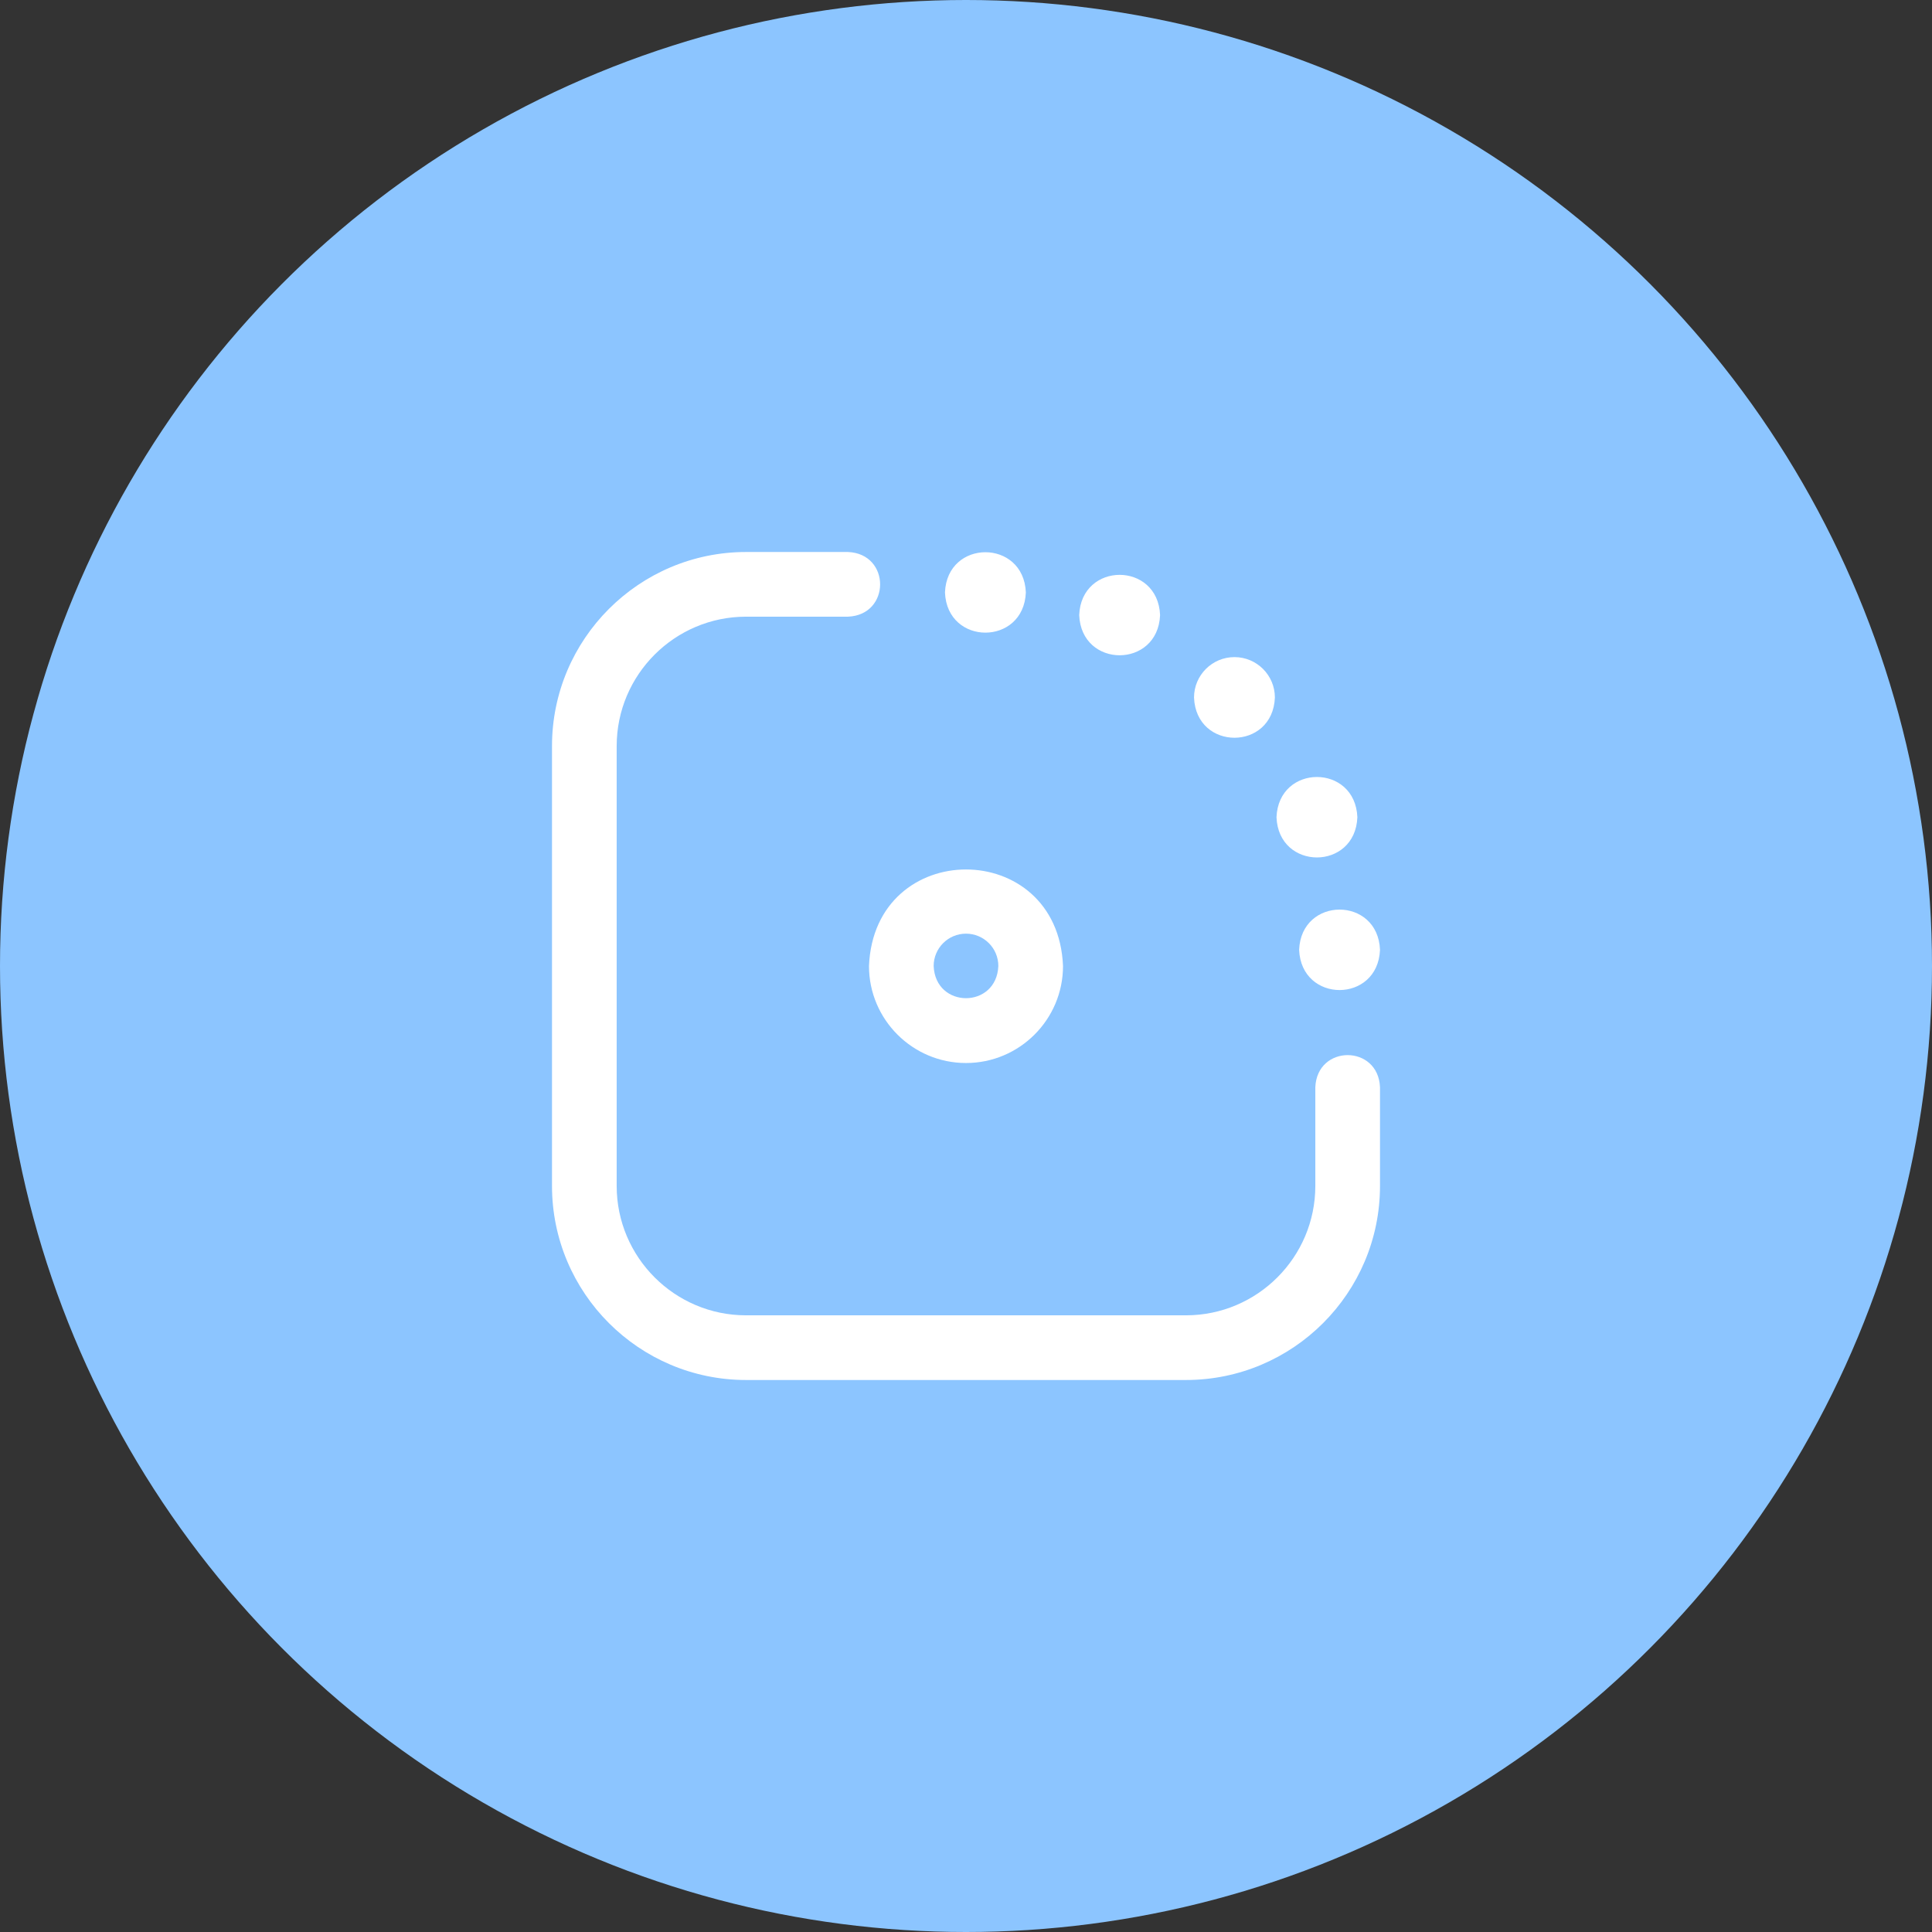
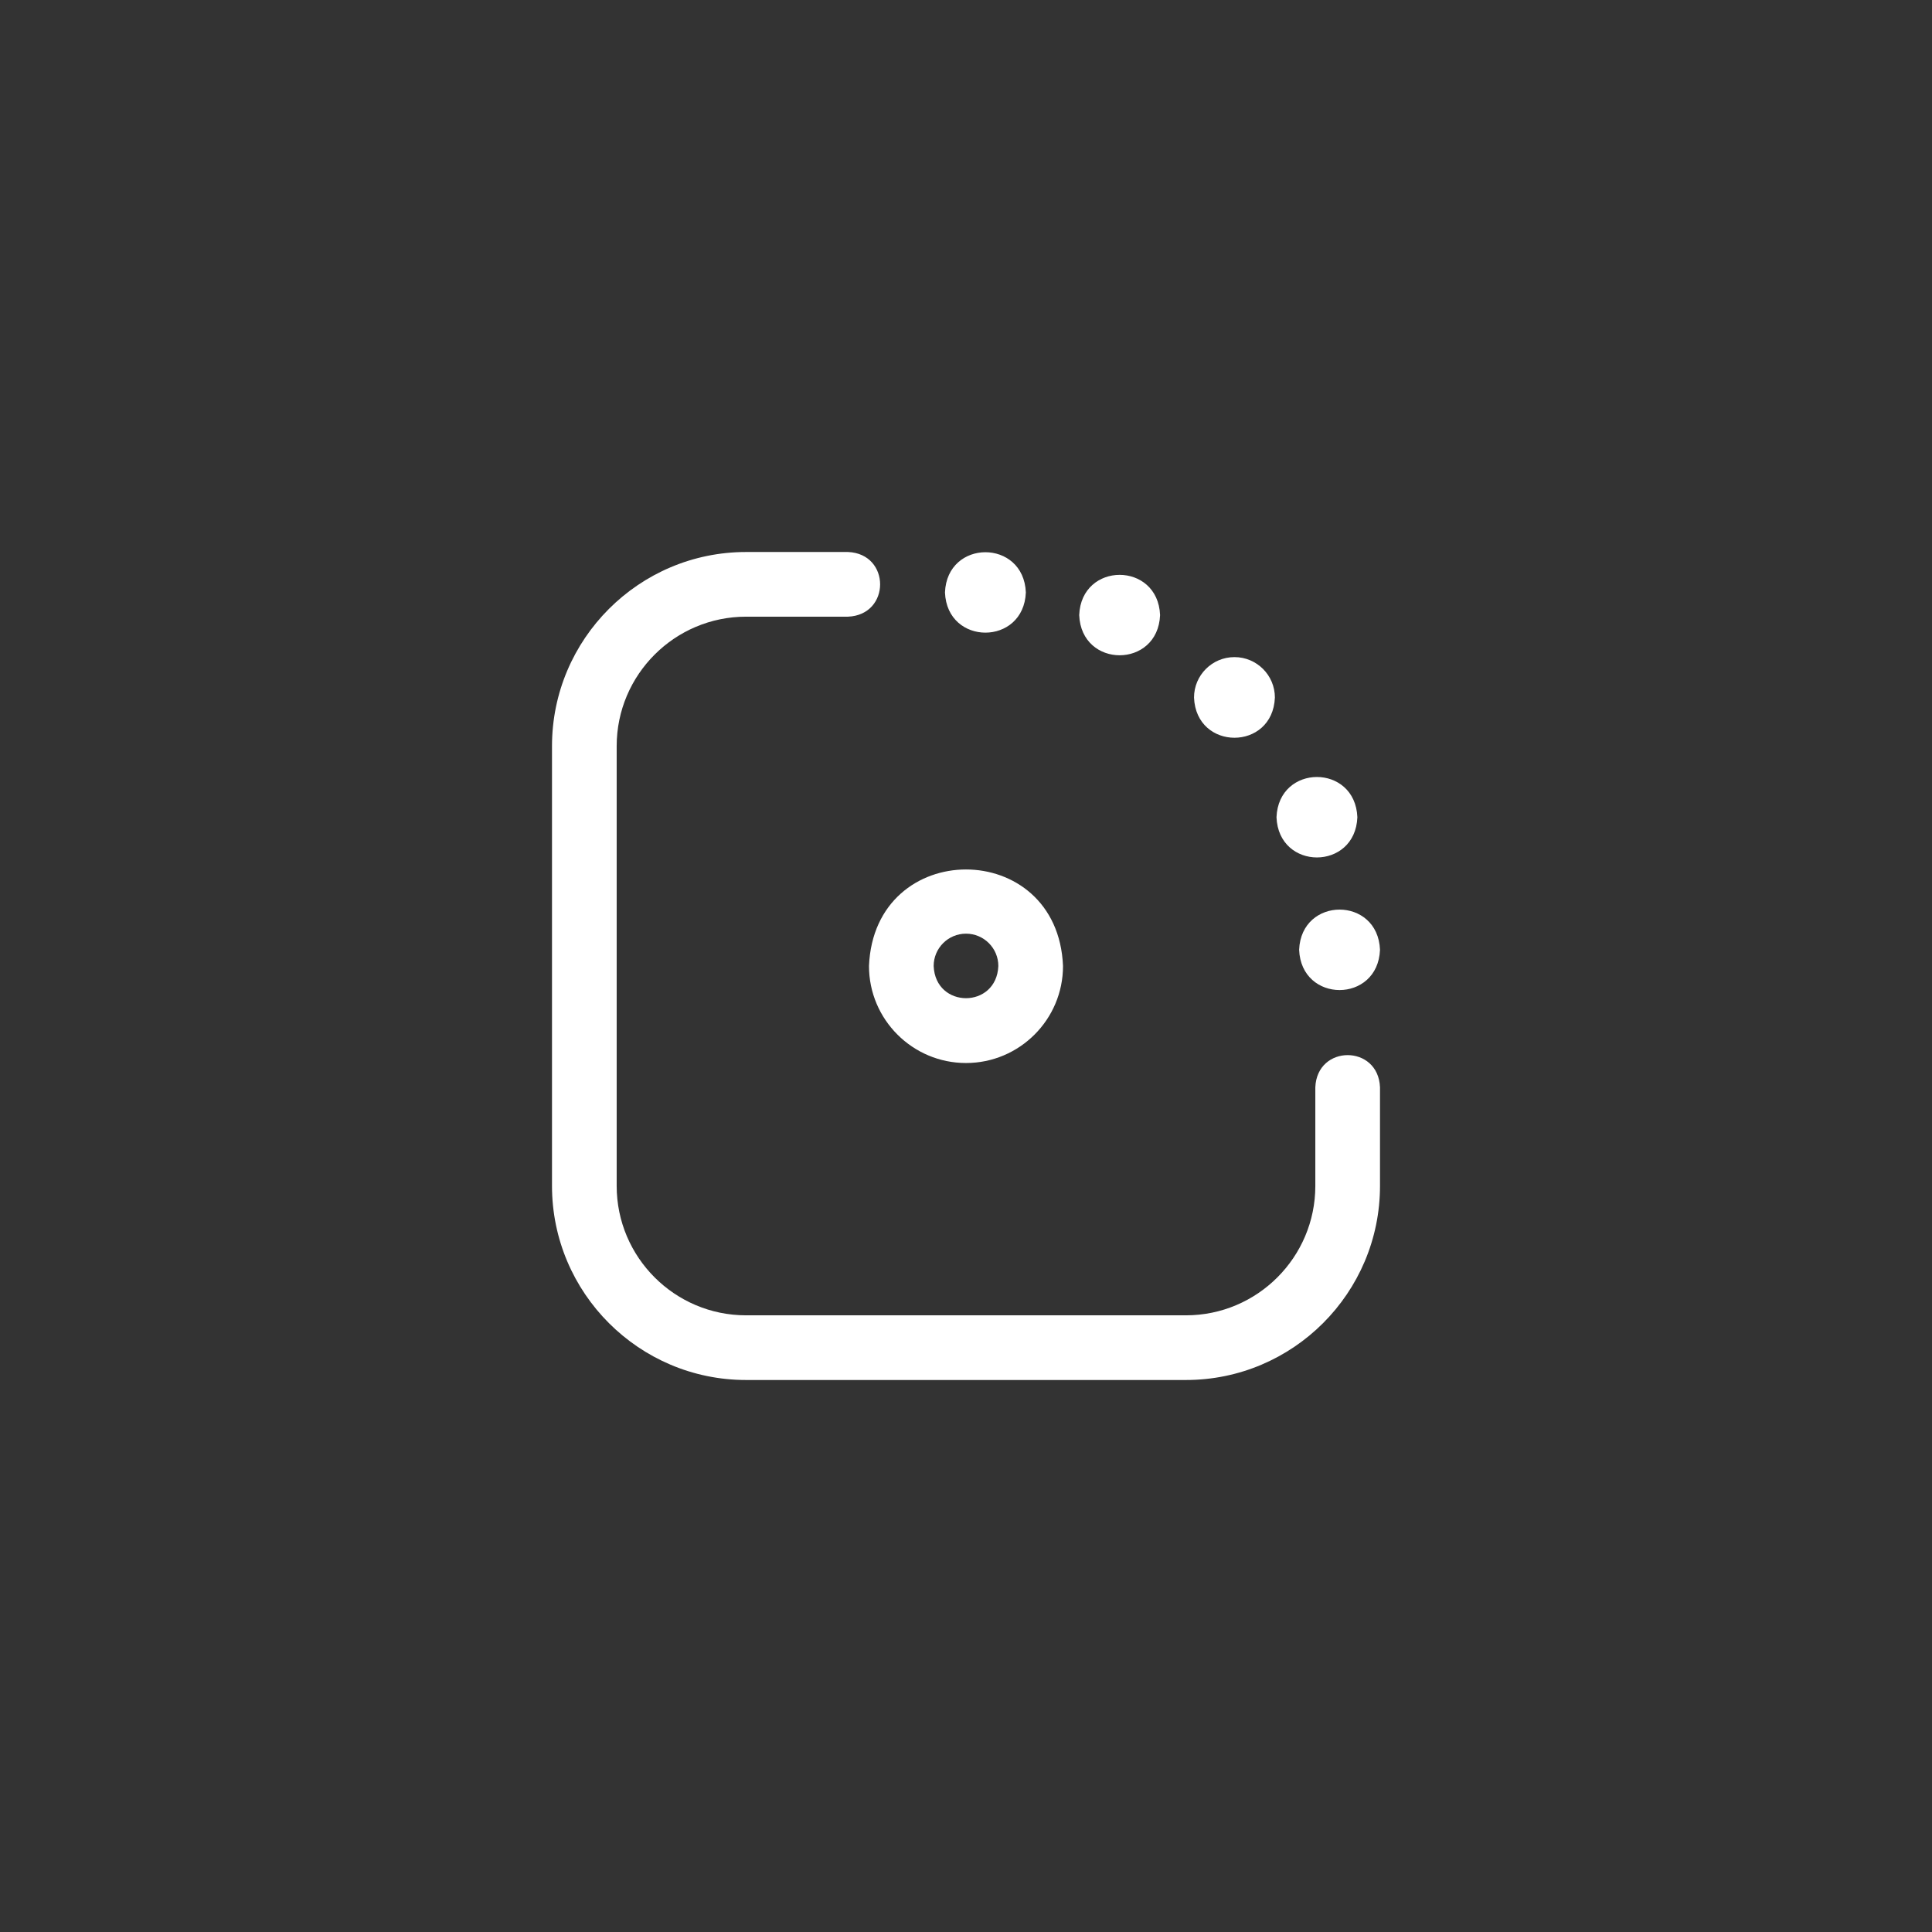
<svg xmlns="http://www.w3.org/2000/svg" width="42" height="42" viewBox="0 0 42 42" fill="none">
  <rect x="0" y="0" width="42" height="42" fill="#333333" stroke="none" />
-   <circle cx="21" cy="21" r="21" fill="#8CC5FF" />
  <path d="M21 23.109C19.837 23.109 18.891 22.163 18.891 21C19.006 18.202 22.994 18.202 23.109 21C23.109 22.163 22.163 23.109 21 23.109ZM21 20.297C20.612 20.297 20.297 20.612 20.297 21C20.335 21.933 21.665 21.933 21.703 21C21.703 20.612 21.388 20.297 21 20.297ZM30 25.781V23.637C29.963 22.704 28.631 22.704 28.594 23.637V25.781C28.594 27.332 27.332 28.594 25.781 28.594H16.219C14.668 28.594 13.406 27.332 13.406 25.781V16.219C13.406 14.668 14.668 13.406 16.219 13.406H18.434C19.366 13.369 19.366 12.037 18.434 12H16.219C13.893 12 12 13.893 12 16.219V25.781C12 28.108 13.893 30 16.219 30H25.781C28.108 30 30 28.108 30 25.781ZM26.836 14.285C27.321 14.285 27.715 14.679 27.715 15.164C27.668 16.33 26.003 16.329 25.957 15.164C25.957 14.679 26.351 14.285 26.836 14.285ZM27.75 17.766C27.796 18.932 29.462 18.931 29.508 17.766C29.461 16.599 27.796 16.6 27.75 17.766ZM28.242 20.648C28.289 21.815 29.954 21.814 30 20.648C29.954 19.482 28.288 19.483 28.242 20.648ZM23.461 13.371C23.507 14.537 25.173 14.536 25.219 13.371C25.172 12.205 23.507 12.206 23.461 13.371ZM20.543 12.879C20.589 14.045 22.255 14.044 22.301 12.879C22.254 11.713 20.589 11.714 20.543 12.879Z" fill="white" />
</svg>